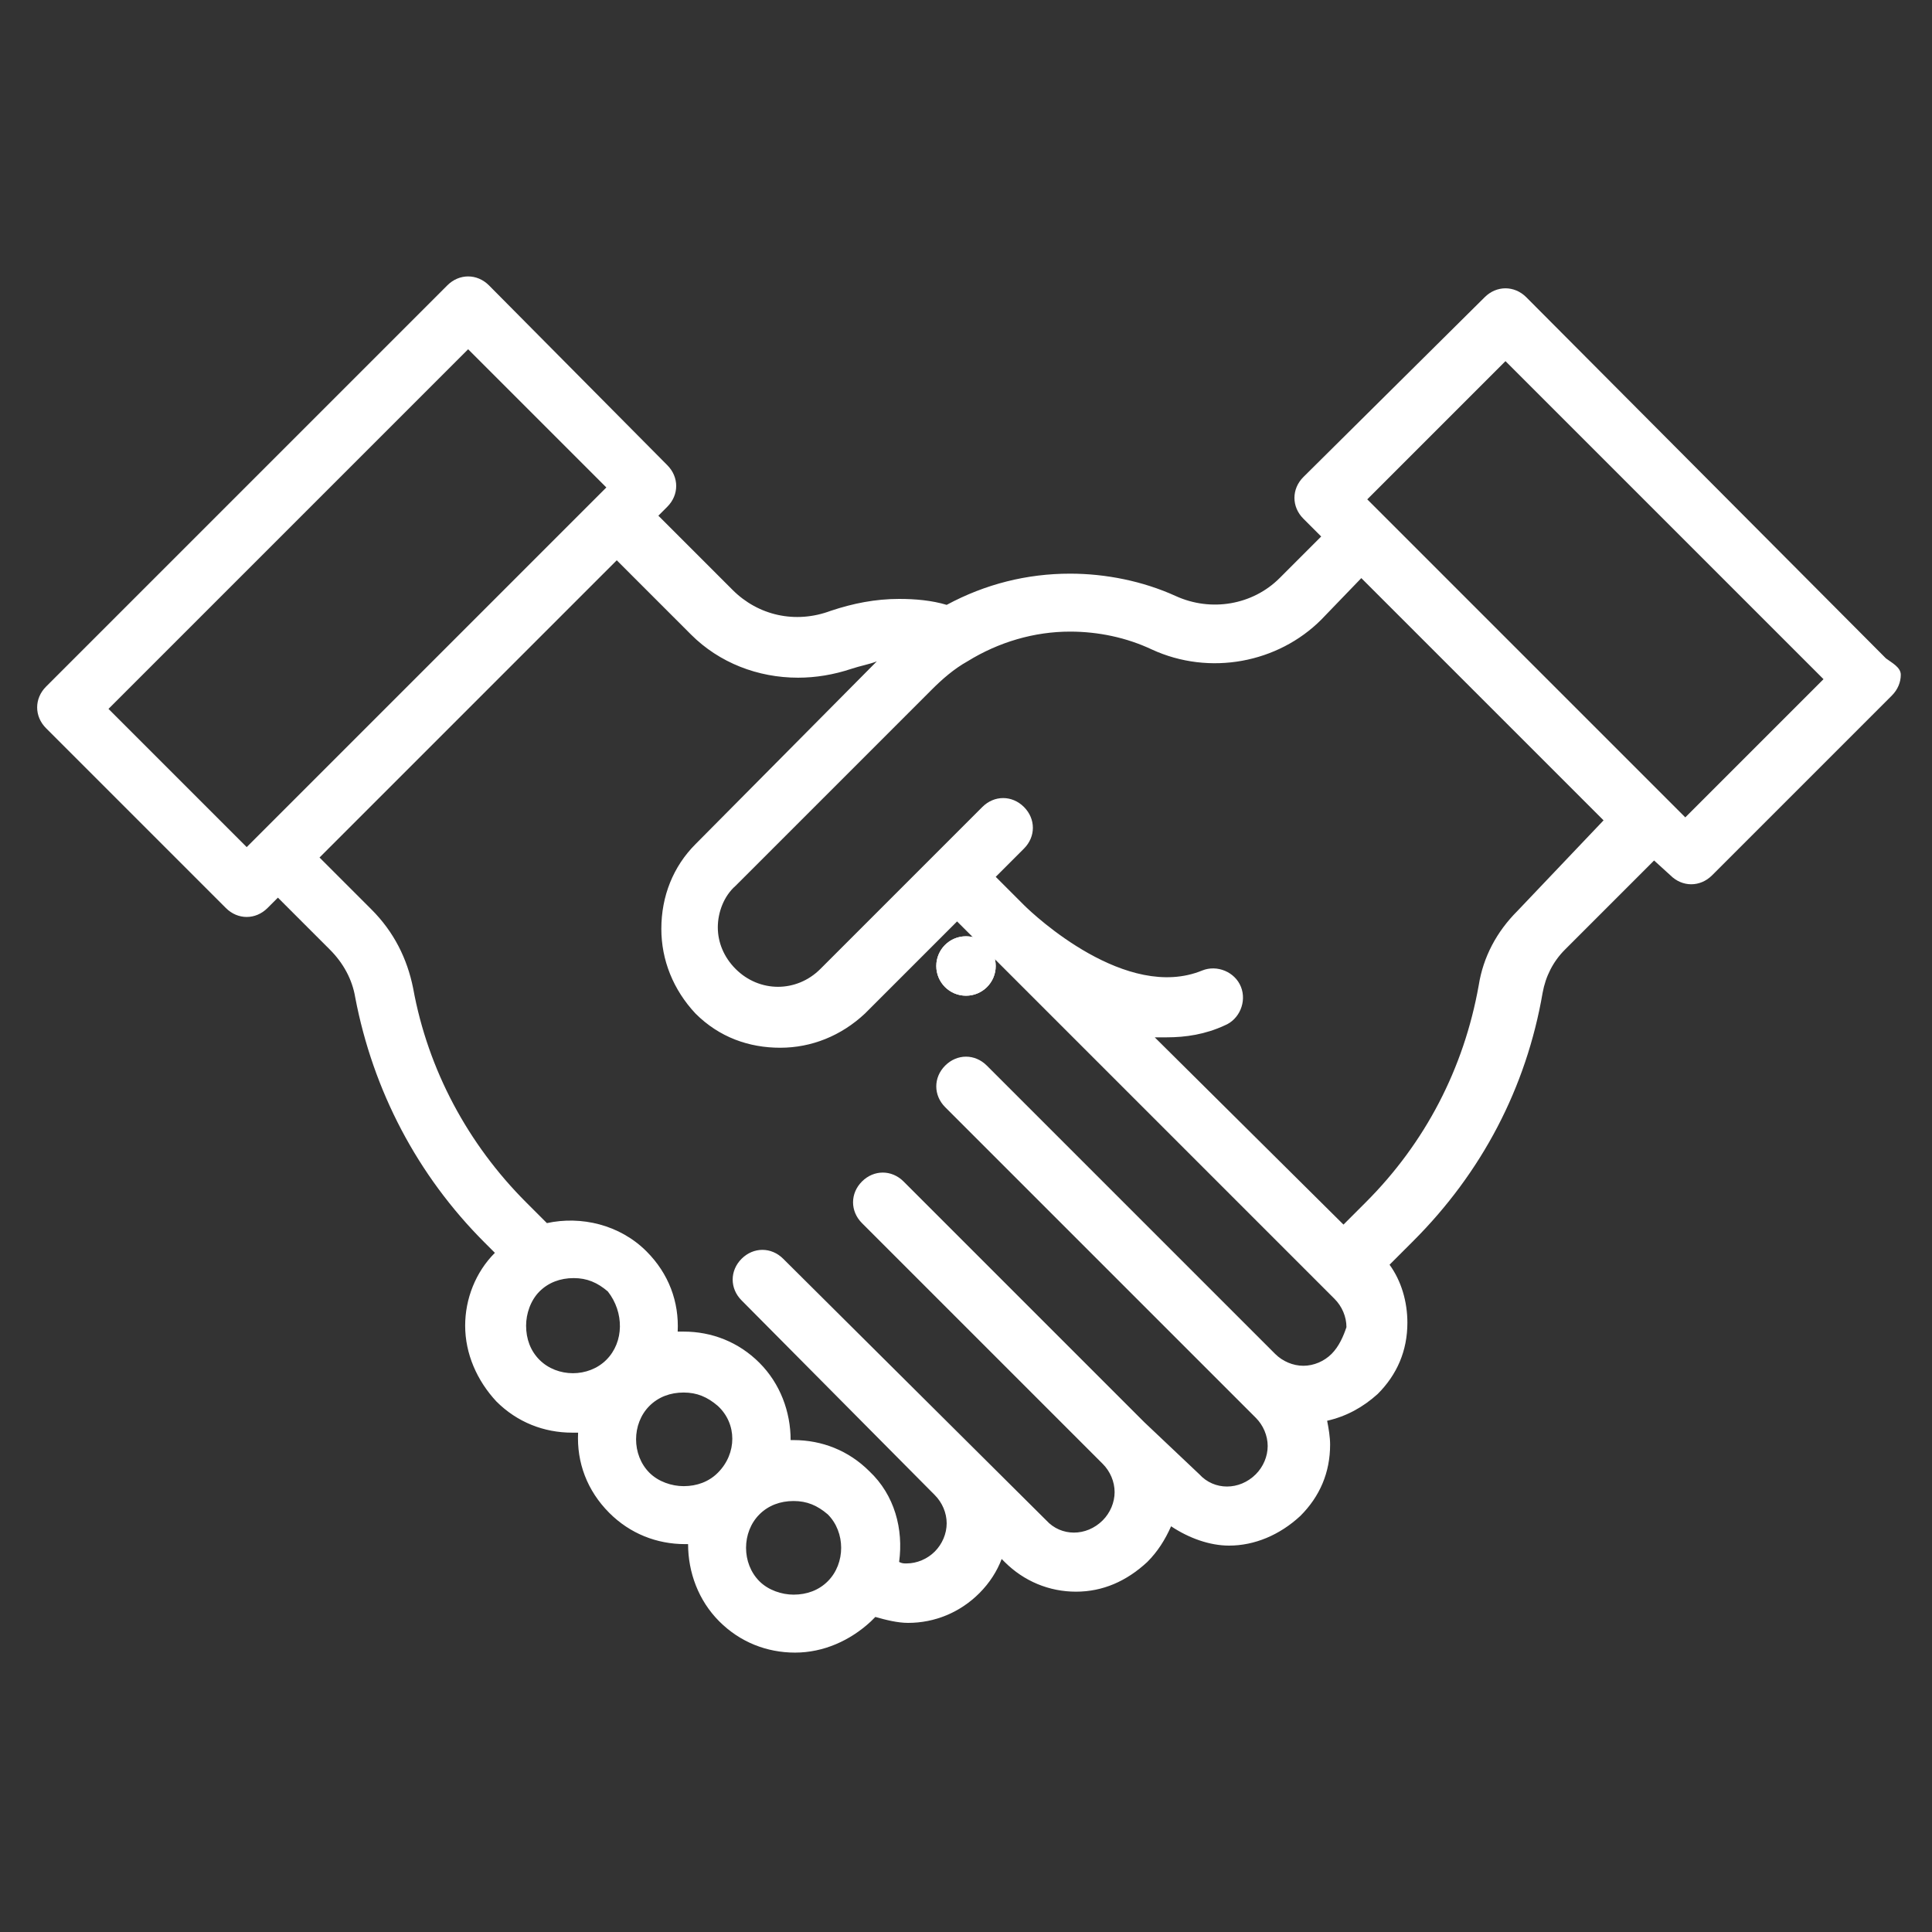
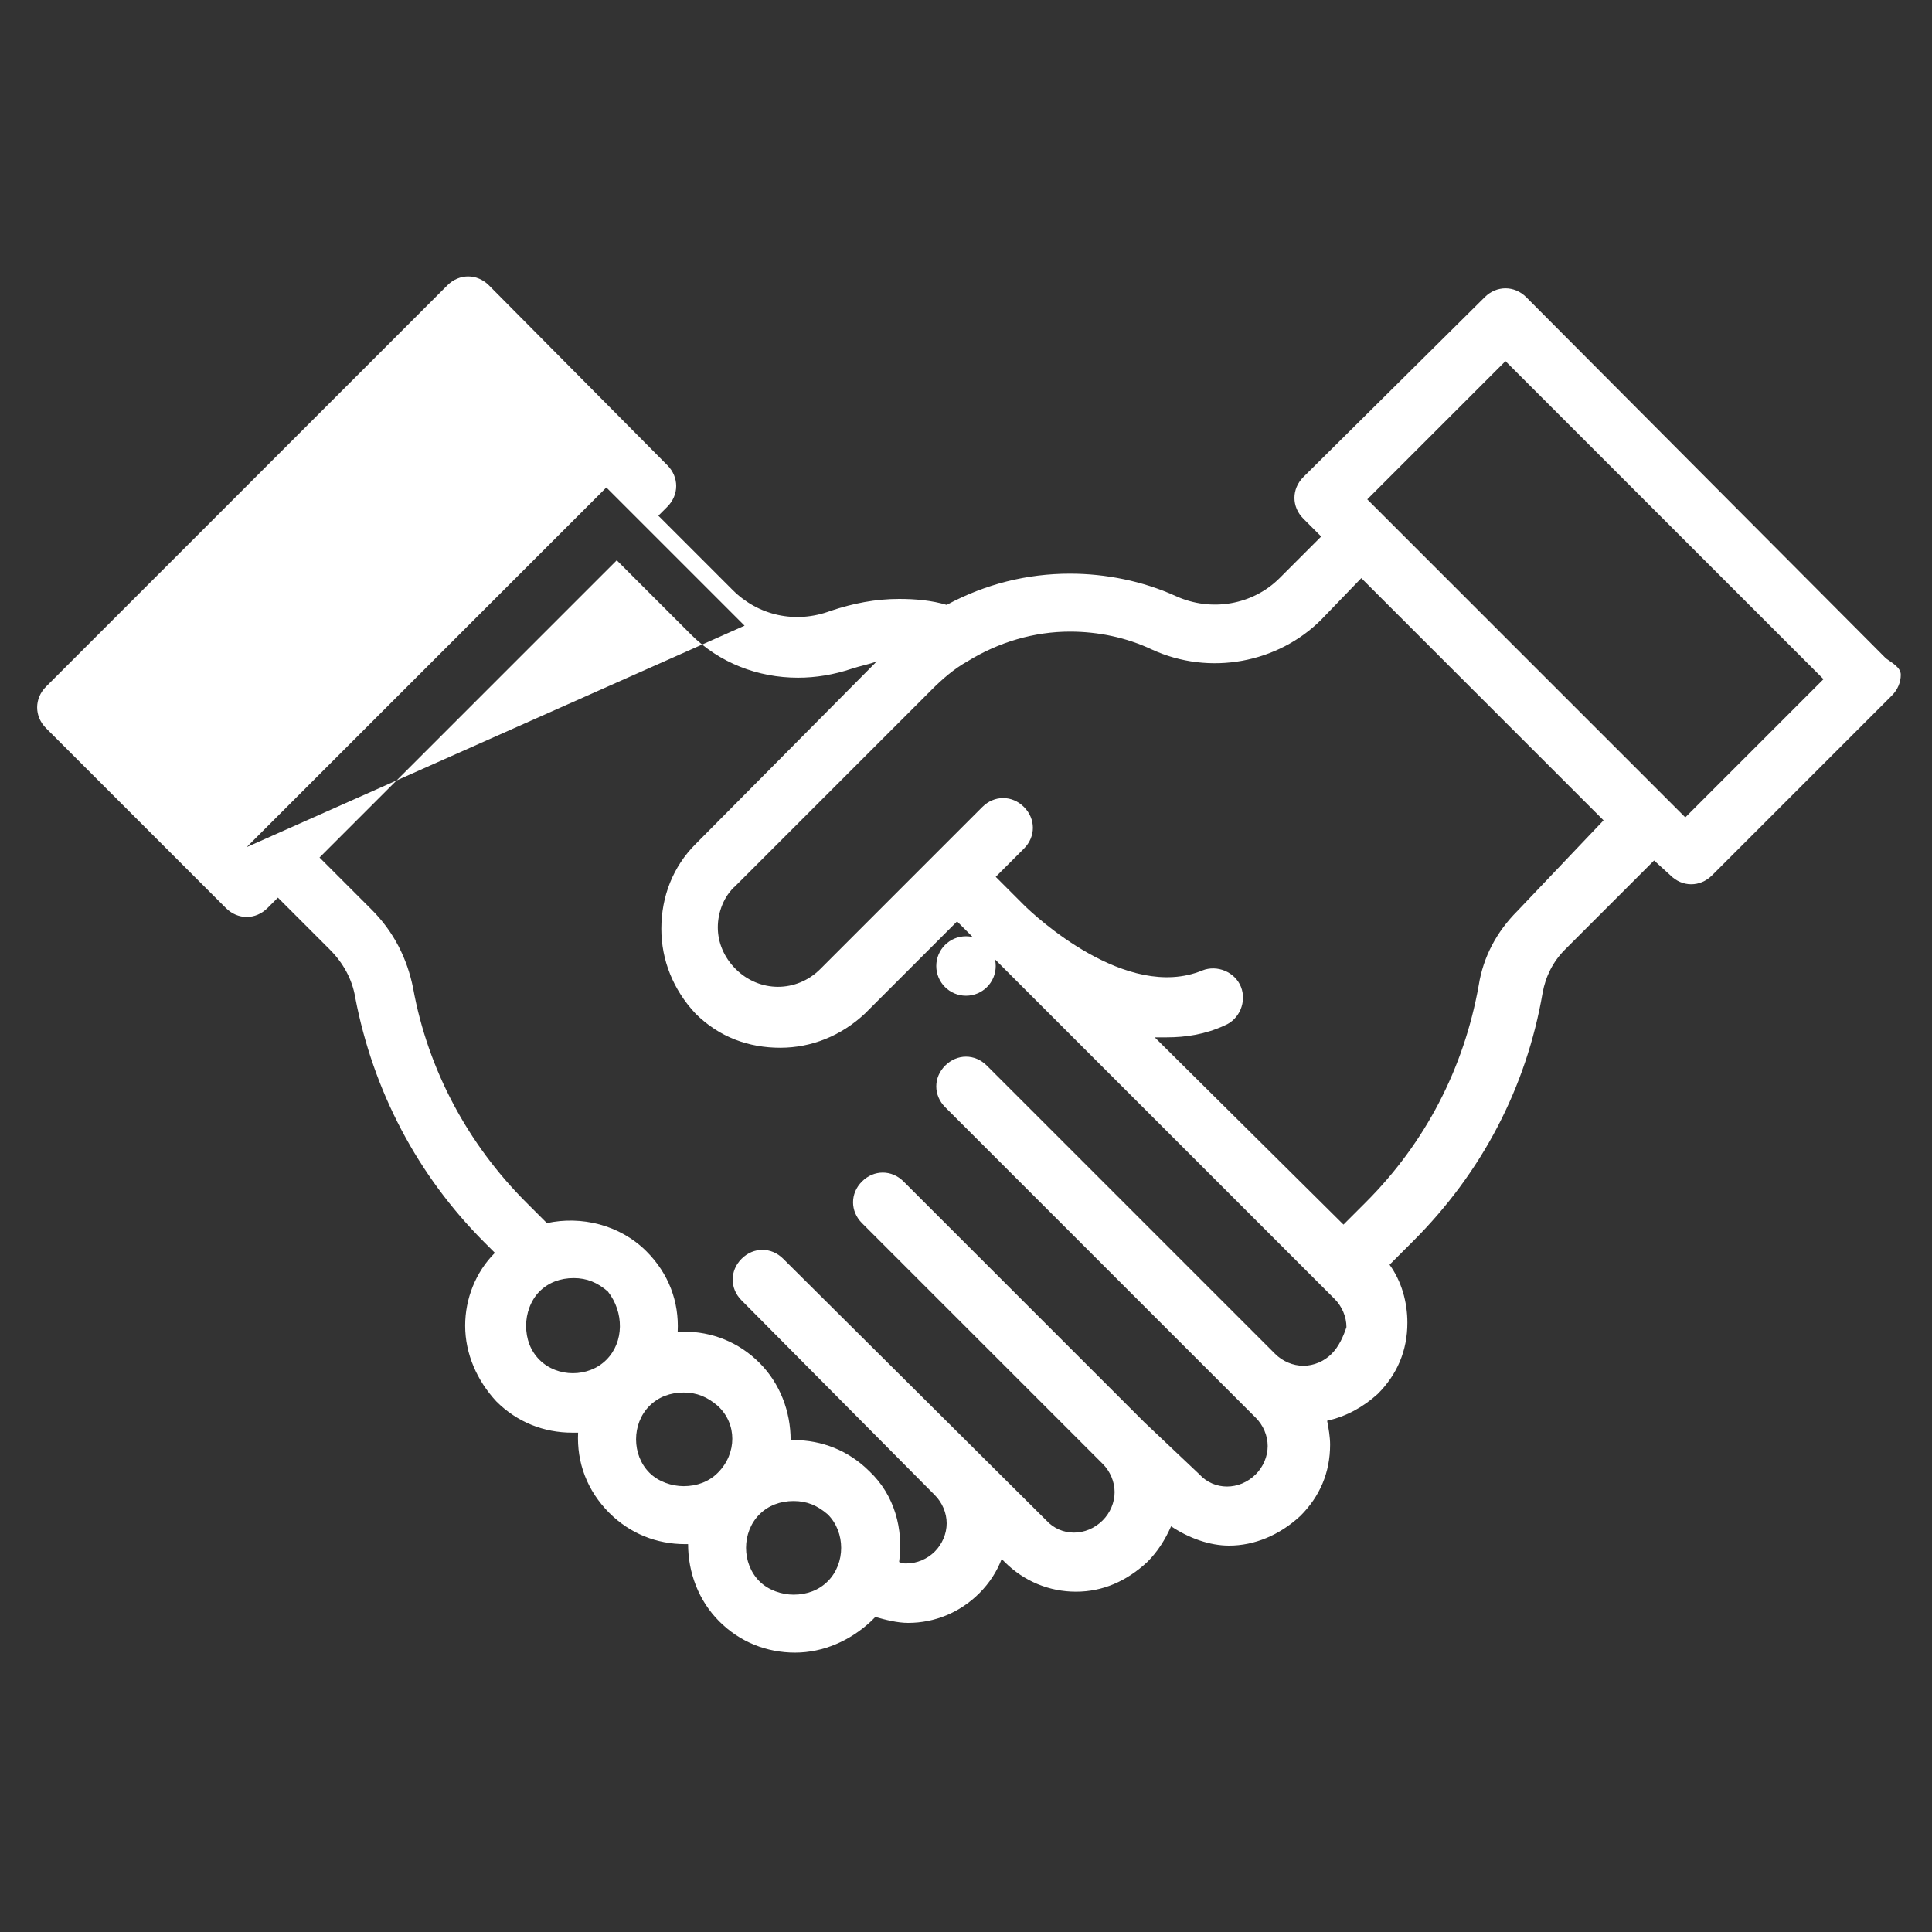
<svg xmlns="http://www.w3.org/2000/svg" version="1.1" id="Layer_1" x="0px" y="0px" viewBox="0 0 130 130" style="enable-background:new 0 0 130 130;" xml:space="preserve">
  <rect x="0" y="0" width="130" height="130" fill="#333333" stroke="none" />
  <style type="text/css">
	.st0{fill:#FFFFFF;}
</style>
  <g>
    <g>
-       <path class="st0" d="M126.9,44.3L102.7,20c-0.8-0.8-2-0.8-2.8,0L87.7,32.1c-0.4,0.4-0.6,0.9-0.6,1.4s0.2,1,0.6,1.4l1.2,1.2    l-2.8,2.8c-1.8,1.8-4.6,2.3-7,1.2c-2.2-1-4.7-1.5-7.1-1.5c-2.9,0-5.7,0.7-8.3,2.1c-1-0.3-2.1-0.4-3.2-0.4c-1.6,0-3.1,0.3-4.6,0.8    c-2.4,0.9-4.9,0.3-6.6-1.4l-5-5l0.6-0.6c0.4-0.4,0.6-0.9,0.6-1.4s-0.2-1-0.6-1.4l-12-12.1c-0.8-0.8-2-0.8-2.8,0l-27,27    c-0.8,0.8-0.8,2,0,2.8l12.1,12.1c0.4,0.4,0.9,0.6,1.4,0.6s1-0.2,1.4-0.6l0.7-0.7l3.5,3.5c0.9,0.9,1.5,2,1.7,3.2    c1.2,6.3,4.2,12,8.7,16.5l0.7,0.7c-1.3,1.3-2,3.1-2,4.9c0,1.9,0.8,3.7,2.1,5.1c1.4,1.4,3.2,2.1,5.1,2.1c0.1,0,0.2,0,0.4,0    c-0.1,2,0.6,3.9,2.1,5.4c1.4,1.4,3.2,2.1,5.1,2.1c0,0,0.1,0,0.2,0c0,1.9,0.7,3.8,2.1,5.2c1.4,1.4,3.2,2.1,5.1,2.1s3.7-0.8,5.1-2.1    c0.1-0.1,0.2-0.2,0.3-0.3c0.7,0.2,1.5,0.4,2.2,0.4c1.8,0,3.5-0.7,4.8-2c0.7-0.7,1.2-1.5,1.5-2.3l0.2,0.2c1.3,1.3,3,2,4.8,2    s3.4-0.7,4.8-2c0.7-0.7,1.2-1.5,1.6-2.4c1.2,0.8,2.6,1.3,3.9,1.3c1.7,0,3.4-0.7,4.8-2c1.3-1.3,2-2.9,2-4.8c0-0.5-0.1-1.1-0.2-1.6    c1.3-0.3,2.4-0.9,3.4-1.8c1.3-1.3,2-2.9,2-4.8c0-1.4-0.4-2.8-1.2-3.9l1.6-1.6c4.6-4.6,7.6-10.3,8.7-16.7c0.2-1.1,0.7-2.1,1.5-2.9    l6-6l1.1,1c0.4,0.4,0.9,0.6,1.4,0.6s1-0.2,1.4-0.6l12.1-12.1c0.4-0.4,0.6-0.9,0.6-1.4S127.3,44.6,126.9,44.3z M16.6,57l-9.3-9.3    l24.2-24.2l9.3,9.3L16.6,57z M40.8,91.5c-1.2,1.2-3.3,1.2-4.5,0c-0.6-0.6-0.9-1.4-0.9-2.3c0-0.8,0.3-1.7,0.9-2.3    c0.6-0.6,1.4-0.9,2.3-0.9s1.6,0.3,2.3,0.9C42,88.3,42,90.3,40.8,91.5z M48.3,99.1c-0.6,0.6-1.4,0.9-2.3,0.9    c-0.8,0-1.7-0.3-2.3-0.9c-1.2-1.2-1.2-3.3,0-4.5c0.6-0.6,1.4-0.9,2.3-0.9s1.6,0.3,2.3,0.9C49.6,95.8,49.6,97.8,48.3,99.1z     M55.7,106.4c-0.6,0.6-1.4,0.9-2.3,0.9c-0.8,0-1.7-0.3-2.3-0.9c-1.2-1.2-1.2-3.3,0-4.5c0.6-0.6,1.4-0.9,2.3-0.9s1.6,0.3,2.3,0.9    C56.9,103.1,56.9,105.2,55.7,106.4z M89.6,91.1c-0.5,0.5-1.2,0.8-1.9,0.8c-0.7,0-1.4-0.3-1.9-0.8L66.4,71.7c-0.8-0.8-2-0.8-2.8,0    s-0.8,2,0,2.8l20.9,20.9c0.5,0.5,0.8,1.2,0.8,1.9c0,0.7-0.3,1.4-0.8,1.9c-1.1,1.1-2.8,1.1-3.8,0L77,95.7c0,0,0,0-0.1-0.1l0,0    L60.8,79.5c-0.8-0.8-2-0.8-2.8,0s-0.8,2,0,2.8l16.2,16.2c0.5,0.5,0.8,1.2,0.8,1.9c0,0.7-0.3,1.4-0.8,1.9c-1.1,1.1-2.8,1.1-3.8,0    L52.7,84.7c-0.8-0.8-2-0.8-2.8,0s-0.8,2,0,2.8l13,13.1l0,0c0.5,0.5,0.8,1.2,0.8,1.9c0,0.7-0.3,1.4-0.8,1.9s-1.2,0.8-1.9,0.8    c-0.2,0-0.3,0-0.5-0.1c0.3-2.2-0.3-4.5-2-6.1c-1.4-1.4-3.2-2.1-5.1-2.1c0,0-0.1,0-0.2,0c0-1.9-0.7-3.8-2.1-5.2    c-1.4-1.4-3.2-2.1-5.1-2.1c-0.1,0-0.2,0-0.4,0c0.1-2-0.6-3.9-2.1-5.4c-1.8-1.8-4.4-2.4-6.7-1.9l-1.4-1.4    c-3.9-3.9-6.6-8.9-7.6-14.4c-0.4-2-1.3-3.8-2.8-5.3l-3.5-3.5l20-20l5,5c1.9,1.9,4.5,2.9,7.2,2.9c1.2,0,2.4-0.2,3.6-0.6    c0.6-0.2,1.2-0.3,1.7-0.5L46.8,56.8c-1.5,1.5-2.3,3.5-2.3,5.7c0,2.1,0.8,4.1,2.3,5.7c1.6,1.6,3.6,2.3,5.7,2.3s4.1-0.8,5.7-2.3    l6.2-6.2l1.7,1.7l0,0l0.1,0.1l0.1,0.1l0,0l0,0c0,0,0,0,0.1,0.1l23.4,23.4c0.5,0.5,0.8,1.2,0.8,1.9C90.4,89.9,90.1,90.6,89.6,91.1z     M102.1,61.3c-1.4,1.4-2.3,3.1-2.6,5c-1,5.6-3.6,10.6-7.6,14.6l-1.5,1.5L77.7,69.8c0.3,0,0.6,0,0.8,0c1.3,0,2.6-0.2,3.9-0.8    c1-0.4,1.5-1.6,1.1-2.6s-1.6-1.5-2.6-1.1c-5.1,2.1-11.3-3.7-12-4.4l0,0l-0.1-0.1l0,0l-0.1-0.1l0,0L67,59l1.9-1.9    c0.8-0.8,0.8-2,0-2.8s-2-0.8-2.8,0l-3.3,3.3l0,0l0,0l-7.6,7.6c-1.6,1.6-4.1,1.6-5.7,0c-0.8-0.8-1.2-1.8-1.2-2.8s0.4-2.1,1.2-2.8    l13.2-13.2c0.7-0.7,1.5-1.4,2.4-1.9c2.1-1.3,4.5-2,6.9-2c1.9,0,3.8,0.4,5.5,1.2c3.9,1.8,8.5,0.9,11.4-2l2.7-2.8l16.3,16.3    L102.1,61.3z M113.4,55L92,33.6l9.3-9.3l21.4,21.4L113.4,55z" />
+       <path class="st0" d="M126.9,44.3L102.7,20c-0.8-0.8-2-0.8-2.8,0L87.7,32.1c-0.4,0.4-0.6,0.9-0.6,1.4s0.2,1,0.6,1.4l1.2,1.2    l-2.8,2.8c-1.8,1.8-4.6,2.3-7,1.2c-2.2-1-4.7-1.5-7.1-1.5c-2.9,0-5.7,0.7-8.3,2.1c-1-0.3-2.1-0.4-3.2-0.4c-1.6,0-3.1,0.3-4.6,0.8    c-2.4,0.9-4.9,0.3-6.6-1.4l-5-5l0.6-0.6c0.4-0.4,0.6-0.9,0.6-1.4s-0.2-1-0.6-1.4l-12-12.1c-0.8-0.8-2-0.8-2.8,0l-27,27    c-0.8,0.8-0.8,2,0,2.8l12.1,12.1c0.4,0.4,0.9,0.6,1.4,0.6s1-0.2,1.4-0.6l0.7-0.7l3.5,3.5c0.9,0.9,1.5,2,1.7,3.2    c1.2,6.3,4.2,12,8.7,16.5l0.7,0.7c-1.3,1.3-2,3.1-2,4.9c0,1.9,0.8,3.7,2.1,5.1c1.4,1.4,3.2,2.1,5.1,2.1c0.1,0,0.2,0,0.4,0    c-0.1,2,0.6,3.9,2.1,5.4c1.4,1.4,3.2,2.1,5.1,2.1c0,0,0.1,0,0.2,0c0,1.9,0.7,3.8,2.1,5.2c1.4,1.4,3.2,2.1,5.1,2.1s3.7-0.8,5.1-2.1    c0.1-0.1,0.2-0.2,0.3-0.3c0.7,0.2,1.5,0.4,2.2,0.4c1.8,0,3.5-0.7,4.8-2c0.7-0.7,1.2-1.5,1.5-2.3l0.2,0.2c1.3,1.3,3,2,4.8,2    s3.4-0.7,4.8-2c0.7-0.7,1.2-1.5,1.6-2.4c1.2,0.8,2.6,1.3,3.9,1.3c1.7,0,3.4-0.7,4.8-2c1.3-1.3,2-2.9,2-4.8c0-0.5-0.1-1.1-0.2-1.6    c1.3-0.3,2.4-0.9,3.4-1.8c1.3-1.3,2-2.9,2-4.8c0-1.4-0.4-2.8-1.2-3.9l1.6-1.6c4.6-4.6,7.6-10.3,8.7-16.7c0.2-1.1,0.7-2.1,1.5-2.9    l6-6l1.1,1c0.4,0.4,0.9,0.6,1.4,0.6s1-0.2,1.4-0.6l12.1-12.1c0.4-0.4,0.6-0.9,0.6-1.4S127.3,44.6,126.9,44.3z M16.6,57l24.2-24.2l9.3,9.3L16.6,57z M40.8,91.5c-1.2,1.2-3.3,1.2-4.5,0c-0.6-0.6-0.9-1.4-0.9-2.3c0-0.8,0.3-1.7,0.9-2.3    c0.6-0.6,1.4-0.9,2.3-0.9s1.6,0.3,2.3,0.9C42,88.3,42,90.3,40.8,91.5z M48.3,99.1c-0.6,0.6-1.4,0.9-2.3,0.9    c-0.8,0-1.7-0.3-2.3-0.9c-1.2-1.2-1.2-3.3,0-4.5c0.6-0.6,1.4-0.9,2.3-0.9s1.6,0.3,2.3,0.9C49.6,95.8,49.6,97.8,48.3,99.1z     M55.7,106.4c-0.6,0.6-1.4,0.9-2.3,0.9c-0.8,0-1.7-0.3-2.3-0.9c-1.2-1.2-1.2-3.3,0-4.5c0.6-0.6,1.4-0.9,2.3-0.9s1.6,0.3,2.3,0.9    C56.9,103.1,56.9,105.2,55.7,106.4z M89.6,91.1c-0.5,0.5-1.2,0.8-1.9,0.8c-0.7,0-1.4-0.3-1.9-0.8L66.4,71.7c-0.8-0.8-2-0.8-2.8,0    s-0.8,2,0,2.8l20.9,20.9c0.5,0.5,0.8,1.2,0.8,1.9c0,0.7-0.3,1.4-0.8,1.9c-1.1,1.1-2.8,1.1-3.8,0L77,95.7c0,0,0,0-0.1-0.1l0,0    L60.8,79.5c-0.8-0.8-2-0.8-2.8,0s-0.8,2,0,2.8l16.2,16.2c0.5,0.5,0.8,1.2,0.8,1.9c0,0.7-0.3,1.4-0.8,1.9c-1.1,1.1-2.8,1.1-3.8,0    L52.7,84.7c-0.8-0.8-2-0.8-2.8,0s-0.8,2,0,2.8l13,13.1l0,0c0.5,0.5,0.8,1.2,0.8,1.9c0,0.7-0.3,1.4-0.8,1.9s-1.2,0.8-1.9,0.8    c-0.2,0-0.3,0-0.5-0.1c0.3-2.2-0.3-4.5-2-6.1c-1.4-1.4-3.2-2.1-5.1-2.1c0,0-0.1,0-0.2,0c0-1.9-0.7-3.8-2.1-5.2    c-1.4-1.4-3.2-2.1-5.1-2.1c-0.1,0-0.2,0-0.4,0c0.1-2-0.6-3.9-2.1-5.4c-1.8-1.8-4.4-2.4-6.7-1.9l-1.4-1.4    c-3.9-3.9-6.6-8.9-7.6-14.4c-0.4-2-1.3-3.8-2.8-5.3l-3.5-3.5l20-20l5,5c1.9,1.9,4.5,2.9,7.2,2.9c1.2,0,2.4-0.2,3.6-0.6    c0.6-0.2,1.2-0.3,1.7-0.5L46.8,56.8c-1.5,1.5-2.3,3.5-2.3,5.7c0,2.1,0.8,4.1,2.3,5.7c1.6,1.6,3.6,2.3,5.7,2.3s4.1-0.8,5.7-2.3    l6.2-6.2l1.7,1.7l0,0l0.1,0.1l0.1,0.1l0,0l0,0c0,0,0,0,0.1,0.1l23.4,23.4c0.5,0.5,0.8,1.2,0.8,1.9C90.4,89.9,90.1,90.6,89.6,91.1z     M102.1,61.3c-1.4,1.4-2.3,3.1-2.6,5c-1,5.6-3.6,10.6-7.6,14.6l-1.5,1.5L77.7,69.8c0.3,0,0.6,0,0.8,0c1.3,0,2.6-0.2,3.9-0.8    c1-0.4,1.5-1.6,1.1-2.6s-1.6-1.5-2.6-1.1c-5.1,2.1-11.3-3.7-12-4.4l0,0l-0.1-0.1l0,0l-0.1-0.1l0,0L67,59l1.9-1.9    c0.8-0.8,0.8-2,0-2.8s-2-0.8-2.8,0l-3.3,3.3l0,0l0,0l-7.6,7.6c-1.6,1.6-4.1,1.6-5.7,0c-0.8-0.8-1.2-1.8-1.2-2.8s0.4-2.1,1.2-2.8    l13.2-13.2c0.7-0.7,1.5-1.4,2.4-1.9c2.1-1.3,4.5-2,6.9-2c1.9,0,3.8,0.4,5.5,1.2c3.9,1.8,8.5,0.9,11.4-2l2.7-2.8l16.3,16.3    L102.1,61.3z M113.4,55L92,33.6l9.3-9.3l21.4,21.4L113.4,55z" />
    </g>
  </g>
  <g>
    <g>
-       <circle class="st0" cx="65" cy="65" r="2" />
-     </g>
+       </g>
  </g>
  <g>
    <g>
      <circle class="st0" cx="65" cy="65" r="2" />
    </g>
  </g>
</svg>